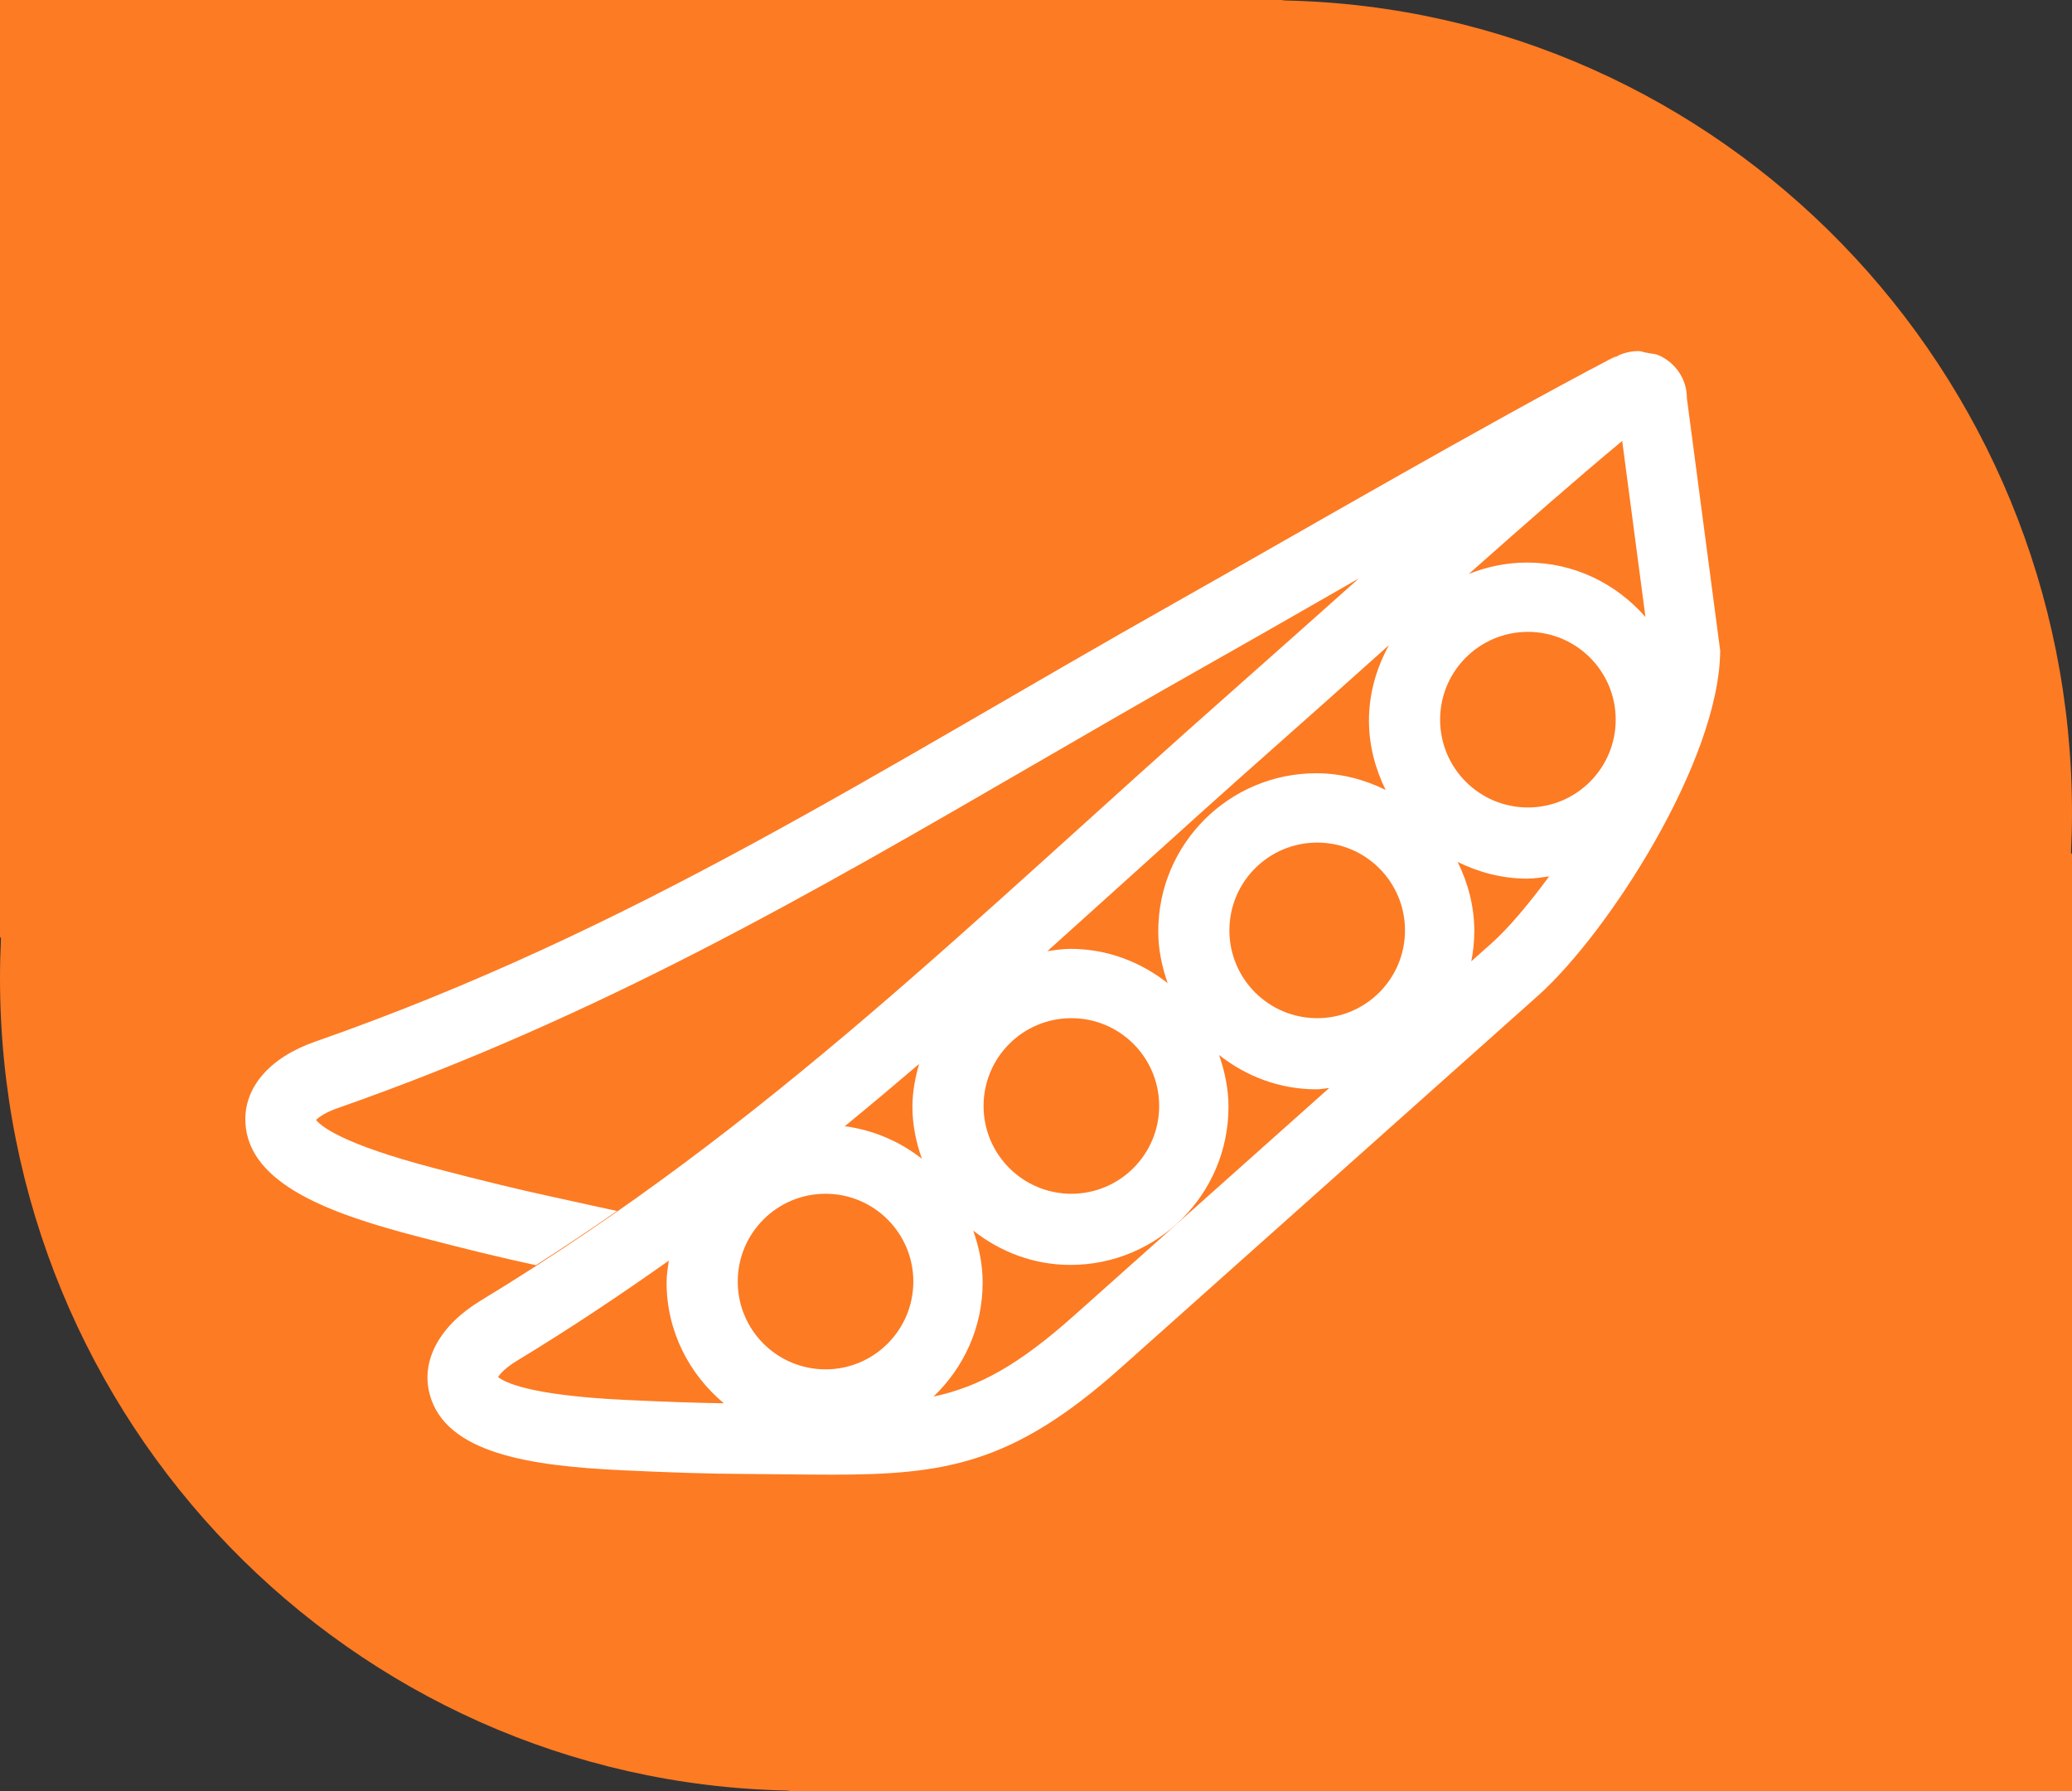
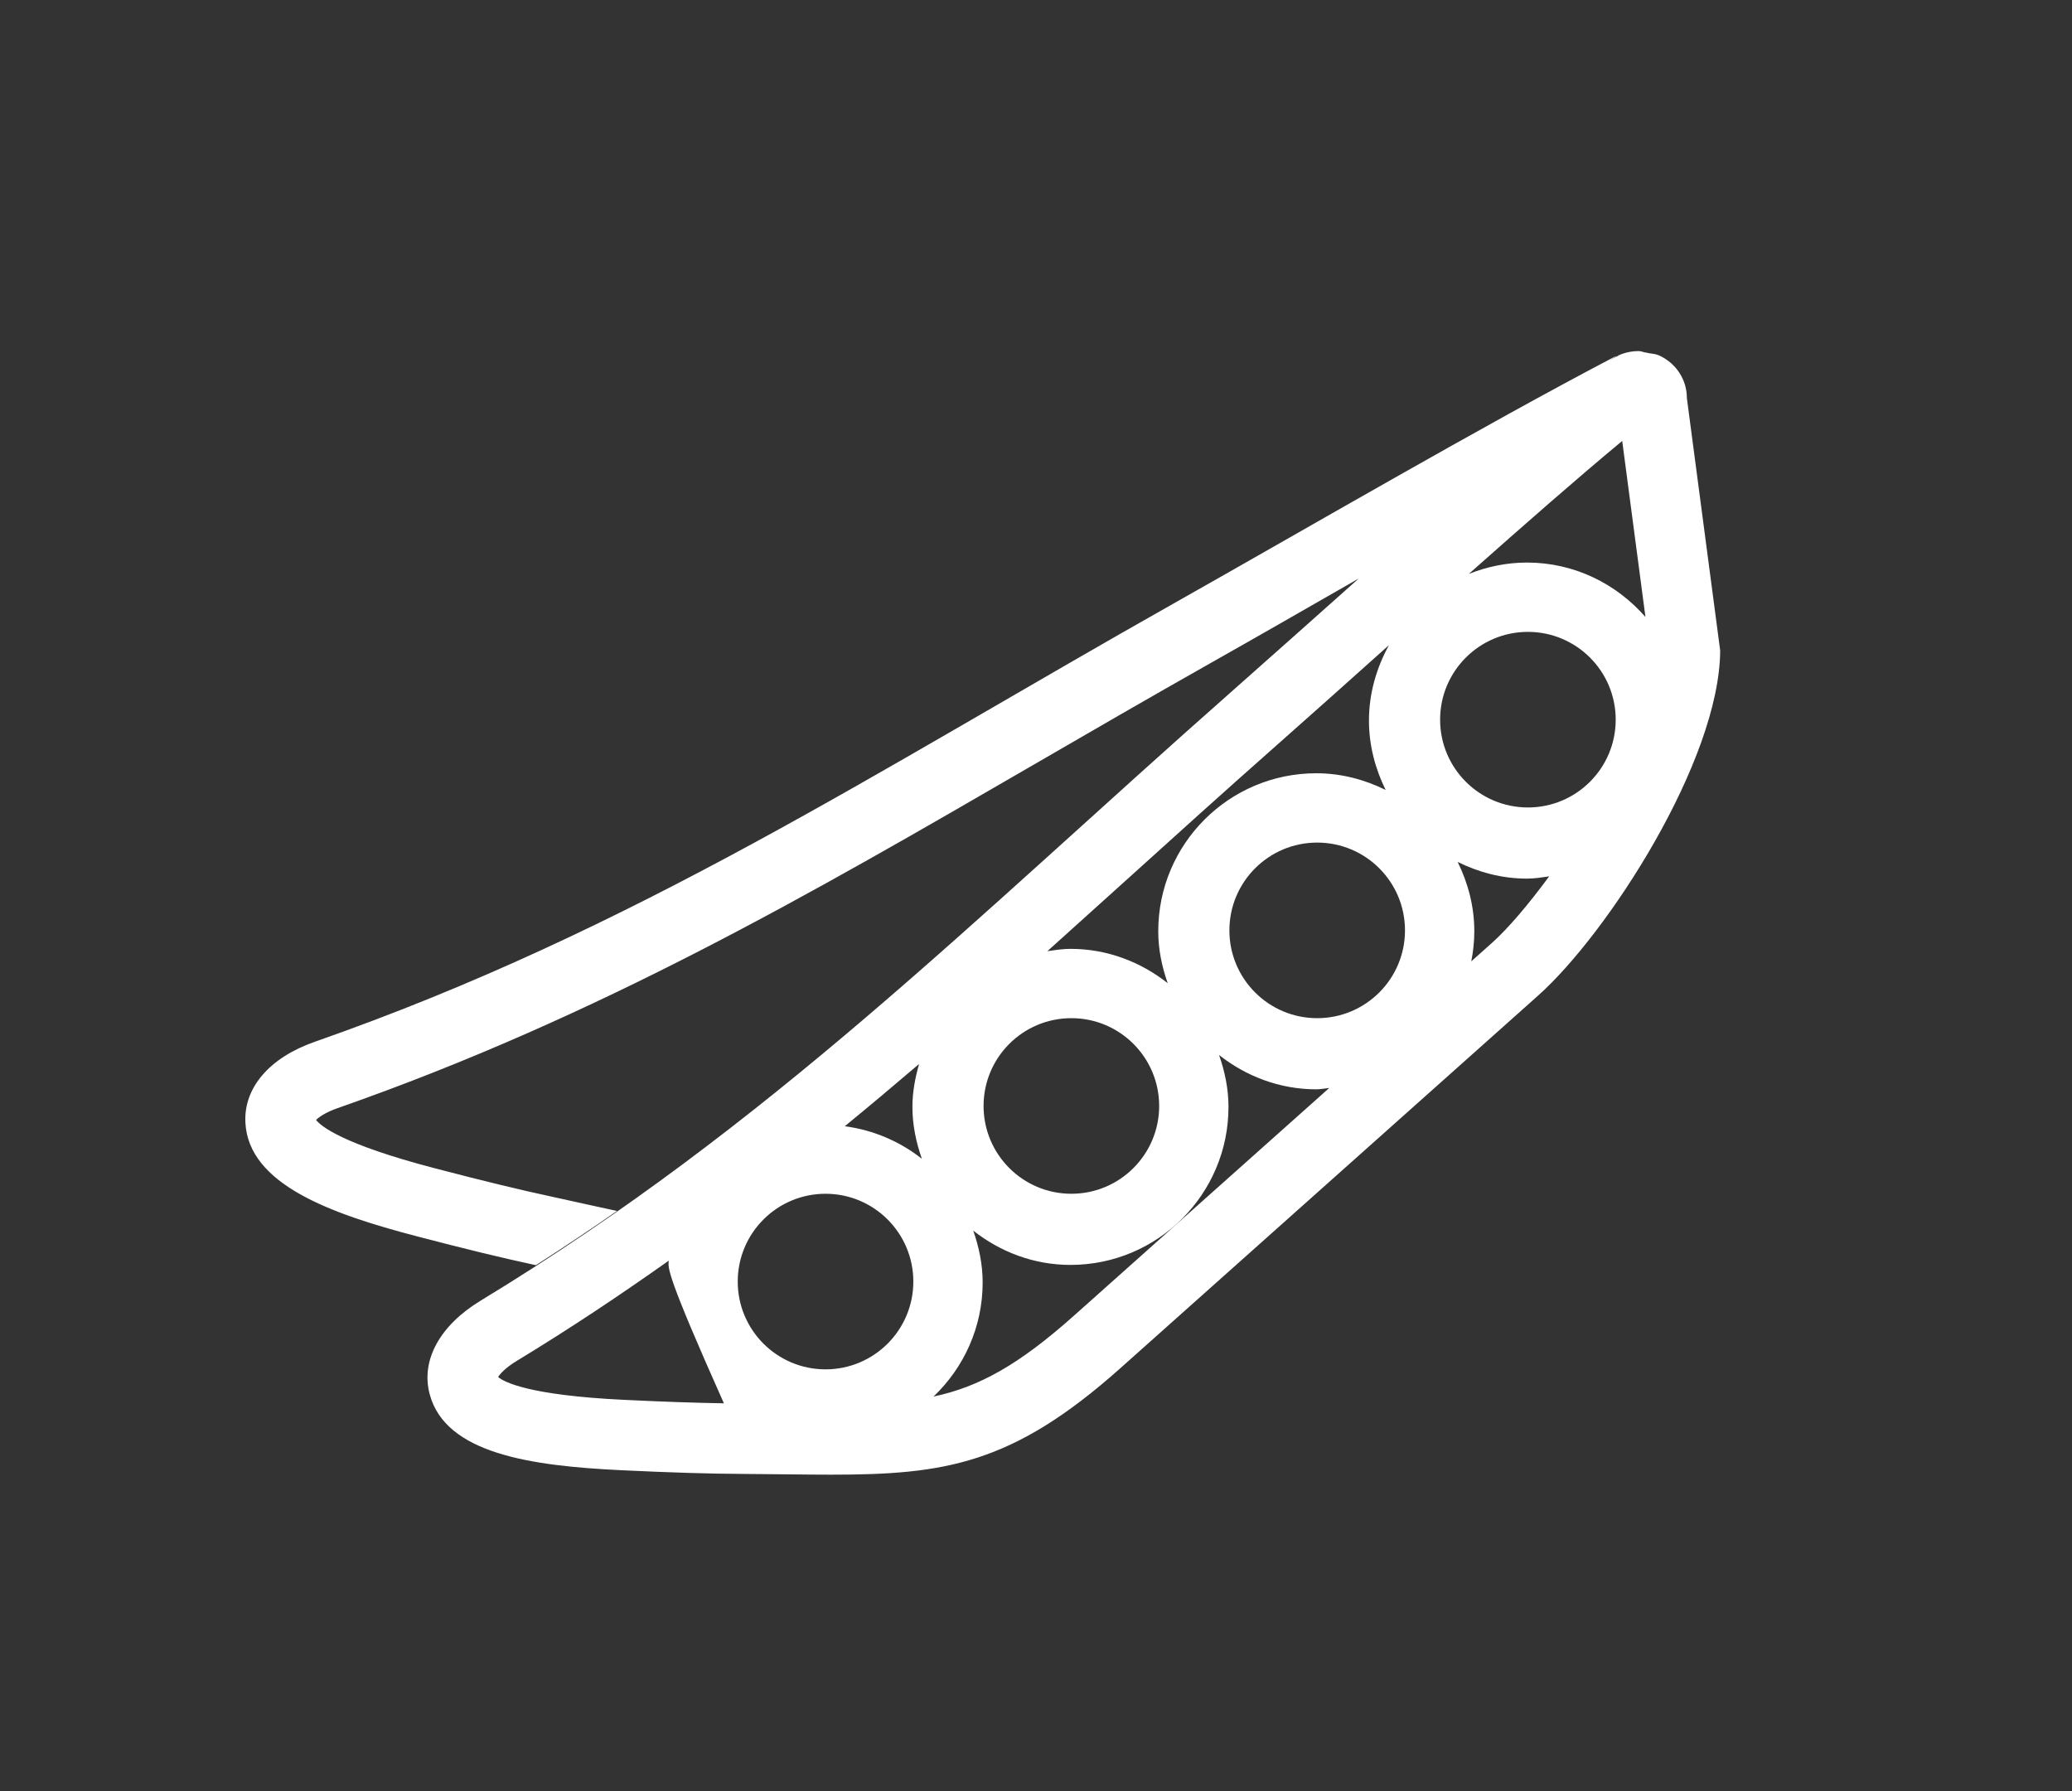
<svg xmlns="http://www.w3.org/2000/svg" preserveAspectRatio="xMidYMid" width="59" height="51" viewBox="0 0 59 51">
  <rect x="0" y="0" width="59" height="51" fill="#333333" stroke="none" />
  <defs>
    <style>
      .cls-1 {
        fill: #fd7b23;
      }

      .cls-1, .cls-2 {
        fill-rule: evenodd;
      }

      .cls-2 {
        fill: #fff;
      }
    </style>
  </defs>
  <g id="artboard-1">
-     <path d="M59.000,51.000 C59.000,51.000 42.505,51.000 22.513,51.000 C22.482,51.000 22.445,50.989 22.412,50.987 C9.991,50.724 -0.000,40.471 -0.000,27.854 C-0.000,27.473 0.010,27.094 0.028,26.718 C0.017,26.702 -0.000,26.677 -0.000,26.677 L-0.000,-0.000 C-0.000,-0.000 16.495,-0.000 36.487,-0.000 C36.519,-0.000 36.555,0.011 36.588,0.013 C49.009,0.277 59.000,10.529 59.000,23.146 C59.000,23.527 58.990,23.906 58.971,24.282 C58.983,24.298 59.000,24.323 59.000,24.323 L59.000,51.000 Z" class="cls-1" />
-     <path d="M43.795,28.352 L31.901,38.961 C28.831,41.698 26.905,41.992 23.663,41.992 C22.918,41.992 22.104,41.976 21.191,41.971 L21.191,41.971 C20.208,41.967 19.089,41.932 17.669,41.864 C15.116,41.740 12.689,41.394 12.236,39.704 C11.976,38.741 12.520,37.743 13.690,37.034 C21.939,32.027 27.643,26.246 35.078,19.685 C36.185,18.707 37.433,17.593 38.723,16.444 C38.712,16.454 38.701,16.464 38.690,16.473 C37.190,17.332 35.738,18.167 34.500,18.865 C32.750,19.853 31.064,20.830 29.434,21.775 C23.070,25.465 17.059,28.950 9.613,31.555 C9.267,31.675 9.080,31.812 9.000,31.891 C9.133,32.064 9.741,32.578 12.377,33.266 C13.749,33.625 14.812,33.883 15.723,34.078 C16.125,34.165 16.504,34.250 16.867,34.330 C17.114,34.385 17.336,34.432 17.569,34.483 C16.821,35.006 16.048,35.520 15.260,36.027 C14.306,35.822 13.229,35.560 11.869,35.204 C9.391,34.557 7.083,33.718 6.988,31.973 C6.933,30.978 7.672,30.115 8.967,29.664 C18.093,26.472 24.883,21.998 33.533,17.120 C37.205,15.048 42.198,12.138 45.957,10.169 C46.007,10.142 46.064,10.138 46.116,10.118 C45.994,10.170 45.873,10.229 45.768,10.315 C46.022,10.106 46.340,9.997 46.660,9.997 C46.731,9.997 46.798,10.030 46.868,10.041 C46.878,10.043 46.888,10.040 46.897,10.042 C46.905,10.044 46.912,10.050 46.920,10.052 C47.027,10.072 47.136,10.074 47.238,10.119 C47.724,10.338 48.035,10.812 48.033,11.332 L48.982,18.525 C48.965,21.661 45.775,26.588 43.795,28.352 ZM40.007,26.493 C40.007,25.112 38.888,23.993 37.507,23.993 C36.126,23.993 35.007,25.112 35.007,26.493 C35.007,27.874 36.126,28.993 37.507,28.993 C38.888,28.993 40.007,27.874 40.007,26.493 ZM46.007,20.493 C46.007,19.112 44.888,17.993 43.507,17.993 C42.126,17.993 41.007,19.112 41.007,20.493 C41.007,21.874 42.126,22.993 43.507,22.993 C44.888,22.993 46.007,21.874 46.007,20.493 ZM44.112,24.955 C43.904,24.985 43.697,25.019 43.481,25.019 C42.769,25.019 42.105,24.839 41.507,24.544 C41.801,25.143 41.981,25.807 41.981,26.519 C41.981,26.812 41.949,27.096 41.895,27.374 L42.483,26.850 C42.939,26.443 43.521,25.759 44.112,24.955 ZM30.589,37.457 L37.850,30.981 C37.726,30.992 37.608,31.019 37.481,31.019 C36.432,31.019 35.478,30.644 34.713,30.042 C34.875,30.507 34.981,30.998 34.981,31.519 C34.981,34.004 32.967,36.019 30.481,36.019 C29.432,36.019 28.478,35.645 27.713,35.042 C27.875,35.507 27.981,35.999 27.981,36.519 C27.981,37.799 27.440,38.949 26.582,39.768 C27.887,39.489 29.012,38.863 30.589,37.457 ZM23.507,38.993 C24.888,38.993 26.007,37.874 26.007,36.493 C26.007,35.113 24.888,33.993 23.507,33.993 C22.126,33.993 21.007,35.113 21.007,36.493 C21.007,37.874 22.126,38.993 23.507,38.993 ZM26.250,32.996 C26.087,32.531 25.981,32.039 25.981,31.519 C25.981,31.092 26.060,30.688 26.171,30.297 C25.473,30.894 24.769,31.485 24.055,32.070 C24.877,32.179 25.627,32.506 26.250,32.996 ZM28.007,31.493 C28.007,32.873 29.126,33.993 30.507,33.993 C31.888,33.993 33.007,32.873 33.007,31.493 C33.007,30.112 31.888,28.993 30.507,28.993 C29.126,28.993 28.007,30.112 28.007,31.493 ZM14.183,39.210 C14.349,39.352 15.048,39.730 17.764,39.861 C18.894,39.916 19.813,39.947 20.613,39.960 C19.624,39.134 18.981,37.908 18.981,36.519 C18.981,36.306 19.015,36.102 19.044,35.897 C17.663,36.875 16.232,37.831 14.712,38.754 C14.399,38.943 14.245,39.116 14.183,39.210 ZM32.039,25.089 C31.296,25.761 30.559,26.425 29.823,27.086 C30.040,27.054 30.256,27.019 30.481,27.019 C31.531,27.019 32.484,27.393 33.250,27.996 C33.087,27.531 32.981,27.039 32.981,26.519 C32.981,24.034 34.996,22.019 37.481,22.019 C38.193,22.019 38.858,22.199 39.456,22.494 C39.162,21.895 38.981,21.231 38.981,20.519 C38.981,19.737 39.199,19.012 39.550,18.371 C38.418,19.384 37.327,20.361 36.383,21.194 C34.878,22.523 33.435,23.827 32.039,25.089 ZM40.644,14.739 C40.584,14.792 40.525,14.844 40.464,14.898 C40.524,14.844 40.584,14.792 40.644,14.739 ZM43.749,12.027 C43.917,11.882 44.086,11.736 44.251,11.595 C44.086,11.736 43.917,11.882 43.749,12.027 ZM42.086,13.470 C42.257,13.320 42.426,13.173 42.596,13.025 C42.426,13.174 42.257,13.320 42.086,13.470 ZM46.192,12.556 C44.931,13.602 43.393,14.950 41.824,16.343 C42.338,16.139 42.895,16.019 43.481,16.019 C44.832,16.019 46.030,16.626 46.854,17.569 L46.192,12.556 Z" class="cls-2" />
+     <path d="M43.795,28.352 L31.901,38.961 C28.831,41.698 26.905,41.992 23.663,41.992 C22.918,41.992 22.104,41.976 21.191,41.971 L21.191,41.971 C20.208,41.967 19.089,41.932 17.669,41.864 C15.116,41.740 12.689,41.394 12.236,39.704 C11.976,38.741 12.520,37.743 13.690,37.034 C21.939,32.027 27.643,26.246 35.078,19.685 C36.185,18.707 37.433,17.593 38.723,16.444 C38.712,16.454 38.701,16.464 38.690,16.473 C37.190,17.332 35.738,18.167 34.500,18.865 C32.750,19.853 31.064,20.830 29.434,21.775 C23.070,25.465 17.059,28.950 9.613,31.555 C9.267,31.675 9.080,31.812 9.000,31.891 C9.133,32.064 9.741,32.578 12.377,33.266 C13.749,33.625 14.812,33.883 15.723,34.078 C16.125,34.165 16.504,34.250 16.867,34.330 C17.114,34.385 17.336,34.432 17.569,34.483 C16.821,35.006 16.048,35.520 15.260,36.027 C14.306,35.822 13.229,35.560 11.869,35.204 C9.391,34.557 7.083,33.718 6.988,31.973 C6.933,30.978 7.672,30.115 8.967,29.664 C18.093,26.472 24.883,21.998 33.533,17.120 C37.205,15.048 42.198,12.138 45.957,10.169 C46.007,10.142 46.064,10.138 46.116,10.118 C45.994,10.170 45.873,10.229 45.768,10.315 C46.022,10.106 46.340,9.997 46.660,9.997 C46.731,9.997 46.798,10.030 46.868,10.041 C46.878,10.043 46.888,10.040 46.897,10.042 C46.905,10.044 46.912,10.050 46.920,10.052 C47.027,10.072 47.136,10.074 47.238,10.119 C47.724,10.338 48.035,10.812 48.033,11.332 L48.982,18.525 C48.965,21.661 45.775,26.588 43.795,28.352 ZM40.007,26.493 C40.007,25.112 38.888,23.993 37.507,23.993 C36.126,23.993 35.007,25.112 35.007,26.493 C35.007,27.874 36.126,28.993 37.507,28.993 C38.888,28.993 40.007,27.874 40.007,26.493 ZM46.007,20.493 C46.007,19.112 44.888,17.993 43.507,17.993 C42.126,17.993 41.007,19.112 41.007,20.493 C41.007,21.874 42.126,22.993 43.507,22.993 C44.888,22.993 46.007,21.874 46.007,20.493 ZM44.112,24.955 C43.904,24.985 43.697,25.019 43.481,25.019 C42.769,25.019 42.105,24.839 41.507,24.544 C41.801,25.143 41.981,25.807 41.981,26.519 C41.981,26.812 41.949,27.096 41.895,27.374 L42.483,26.850 C42.939,26.443 43.521,25.759 44.112,24.955 ZM30.589,37.457 L37.850,30.981 C37.726,30.992 37.608,31.019 37.481,31.019 C36.432,31.019 35.478,30.644 34.713,30.042 C34.875,30.507 34.981,30.998 34.981,31.519 C34.981,34.004 32.967,36.019 30.481,36.019 C29.432,36.019 28.478,35.645 27.713,35.042 C27.875,35.507 27.981,35.999 27.981,36.519 C27.981,37.799 27.440,38.949 26.582,39.768 C27.887,39.489 29.012,38.863 30.589,37.457 ZM23.507,38.993 C24.888,38.993 26.007,37.874 26.007,36.493 C26.007,35.113 24.888,33.993 23.507,33.993 C22.126,33.993 21.007,35.113 21.007,36.493 C21.007,37.874 22.126,38.993 23.507,38.993 ZM26.250,32.996 C26.087,32.531 25.981,32.039 25.981,31.519 C25.981,31.092 26.060,30.688 26.171,30.297 C25.473,30.894 24.769,31.485 24.055,32.070 C24.877,32.179 25.627,32.506 26.250,32.996 ZM28.007,31.493 C28.007,32.873 29.126,33.993 30.507,33.993 C31.888,33.993 33.007,32.873 33.007,31.493 C33.007,30.112 31.888,28.993 30.507,28.993 C29.126,28.993 28.007,30.112 28.007,31.493 ZM14.183,39.210 C14.349,39.352 15.048,39.730 17.764,39.861 C18.894,39.916 19.813,39.947 20.613,39.960 C18.981,36.306 19.015,36.102 19.044,35.897 C17.663,36.875 16.232,37.831 14.712,38.754 C14.399,38.943 14.245,39.116 14.183,39.210 ZM32.039,25.089 C31.296,25.761 30.559,26.425 29.823,27.086 C30.040,27.054 30.256,27.019 30.481,27.019 C31.531,27.019 32.484,27.393 33.250,27.996 C33.087,27.531 32.981,27.039 32.981,26.519 C32.981,24.034 34.996,22.019 37.481,22.019 C38.193,22.019 38.858,22.199 39.456,22.494 C39.162,21.895 38.981,21.231 38.981,20.519 C38.981,19.737 39.199,19.012 39.550,18.371 C38.418,19.384 37.327,20.361 36.383,21.194 C34.878,22.523 33.435,23.827 32.039,25.089 ZM40.644,14.739 C40.584,14.792 40.525,14.844 40.464,14.898 C40.524,14.844 40.584,14.792 40.644,14.739 ZM43.749,12.027 C43.917,11.882 44.086,11.736 44.251,11.595 C44.086,11.736 43.917,11.882 43.749,12.027 ZM42.086,13.470 C42.257,13.320 42.426,13.173 42.596,13.025 C42.426,13.174 42.257,13.320 42.086,13.470 ZM46.192,12.556 C44.931,13.602 43.393,14.950 41.824,16.343 C42.338,16.139 42.895,16.019 43.481,16.019 C44.832,16.019 46.030,16.626 46.854,17.569 L46.192,12.556 Z" class="cls-2" />
  </g>
</svg>